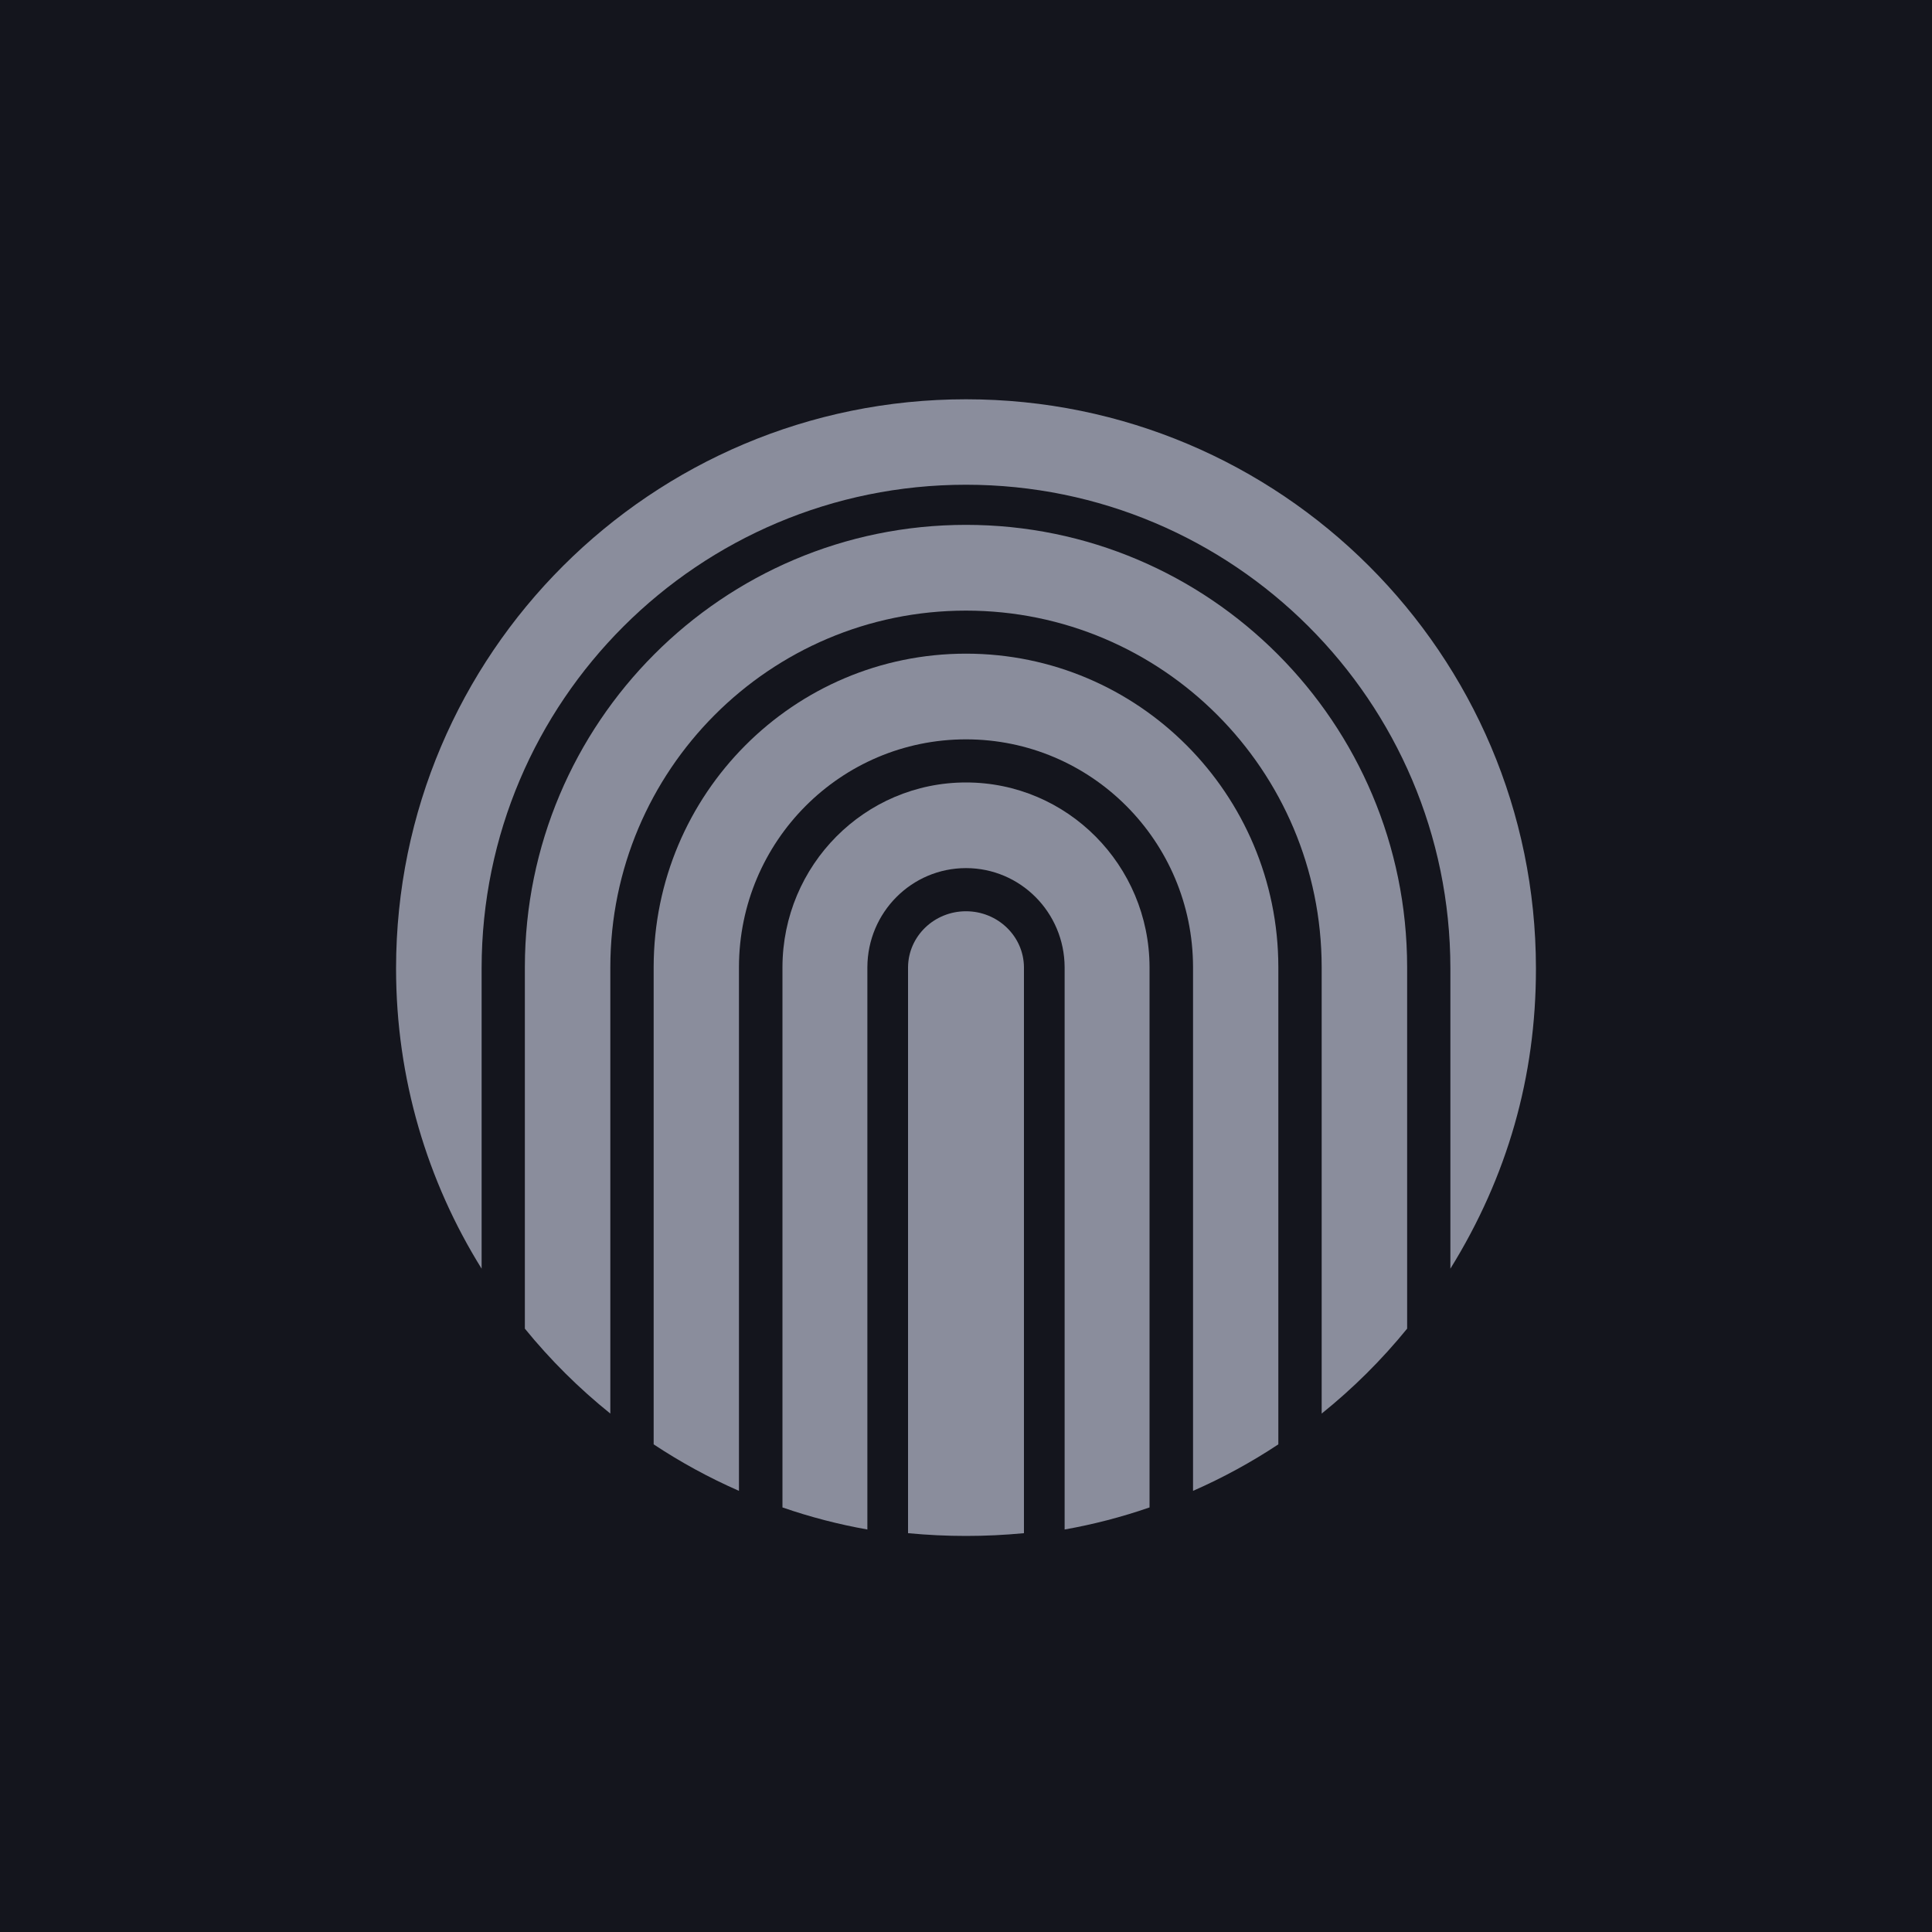
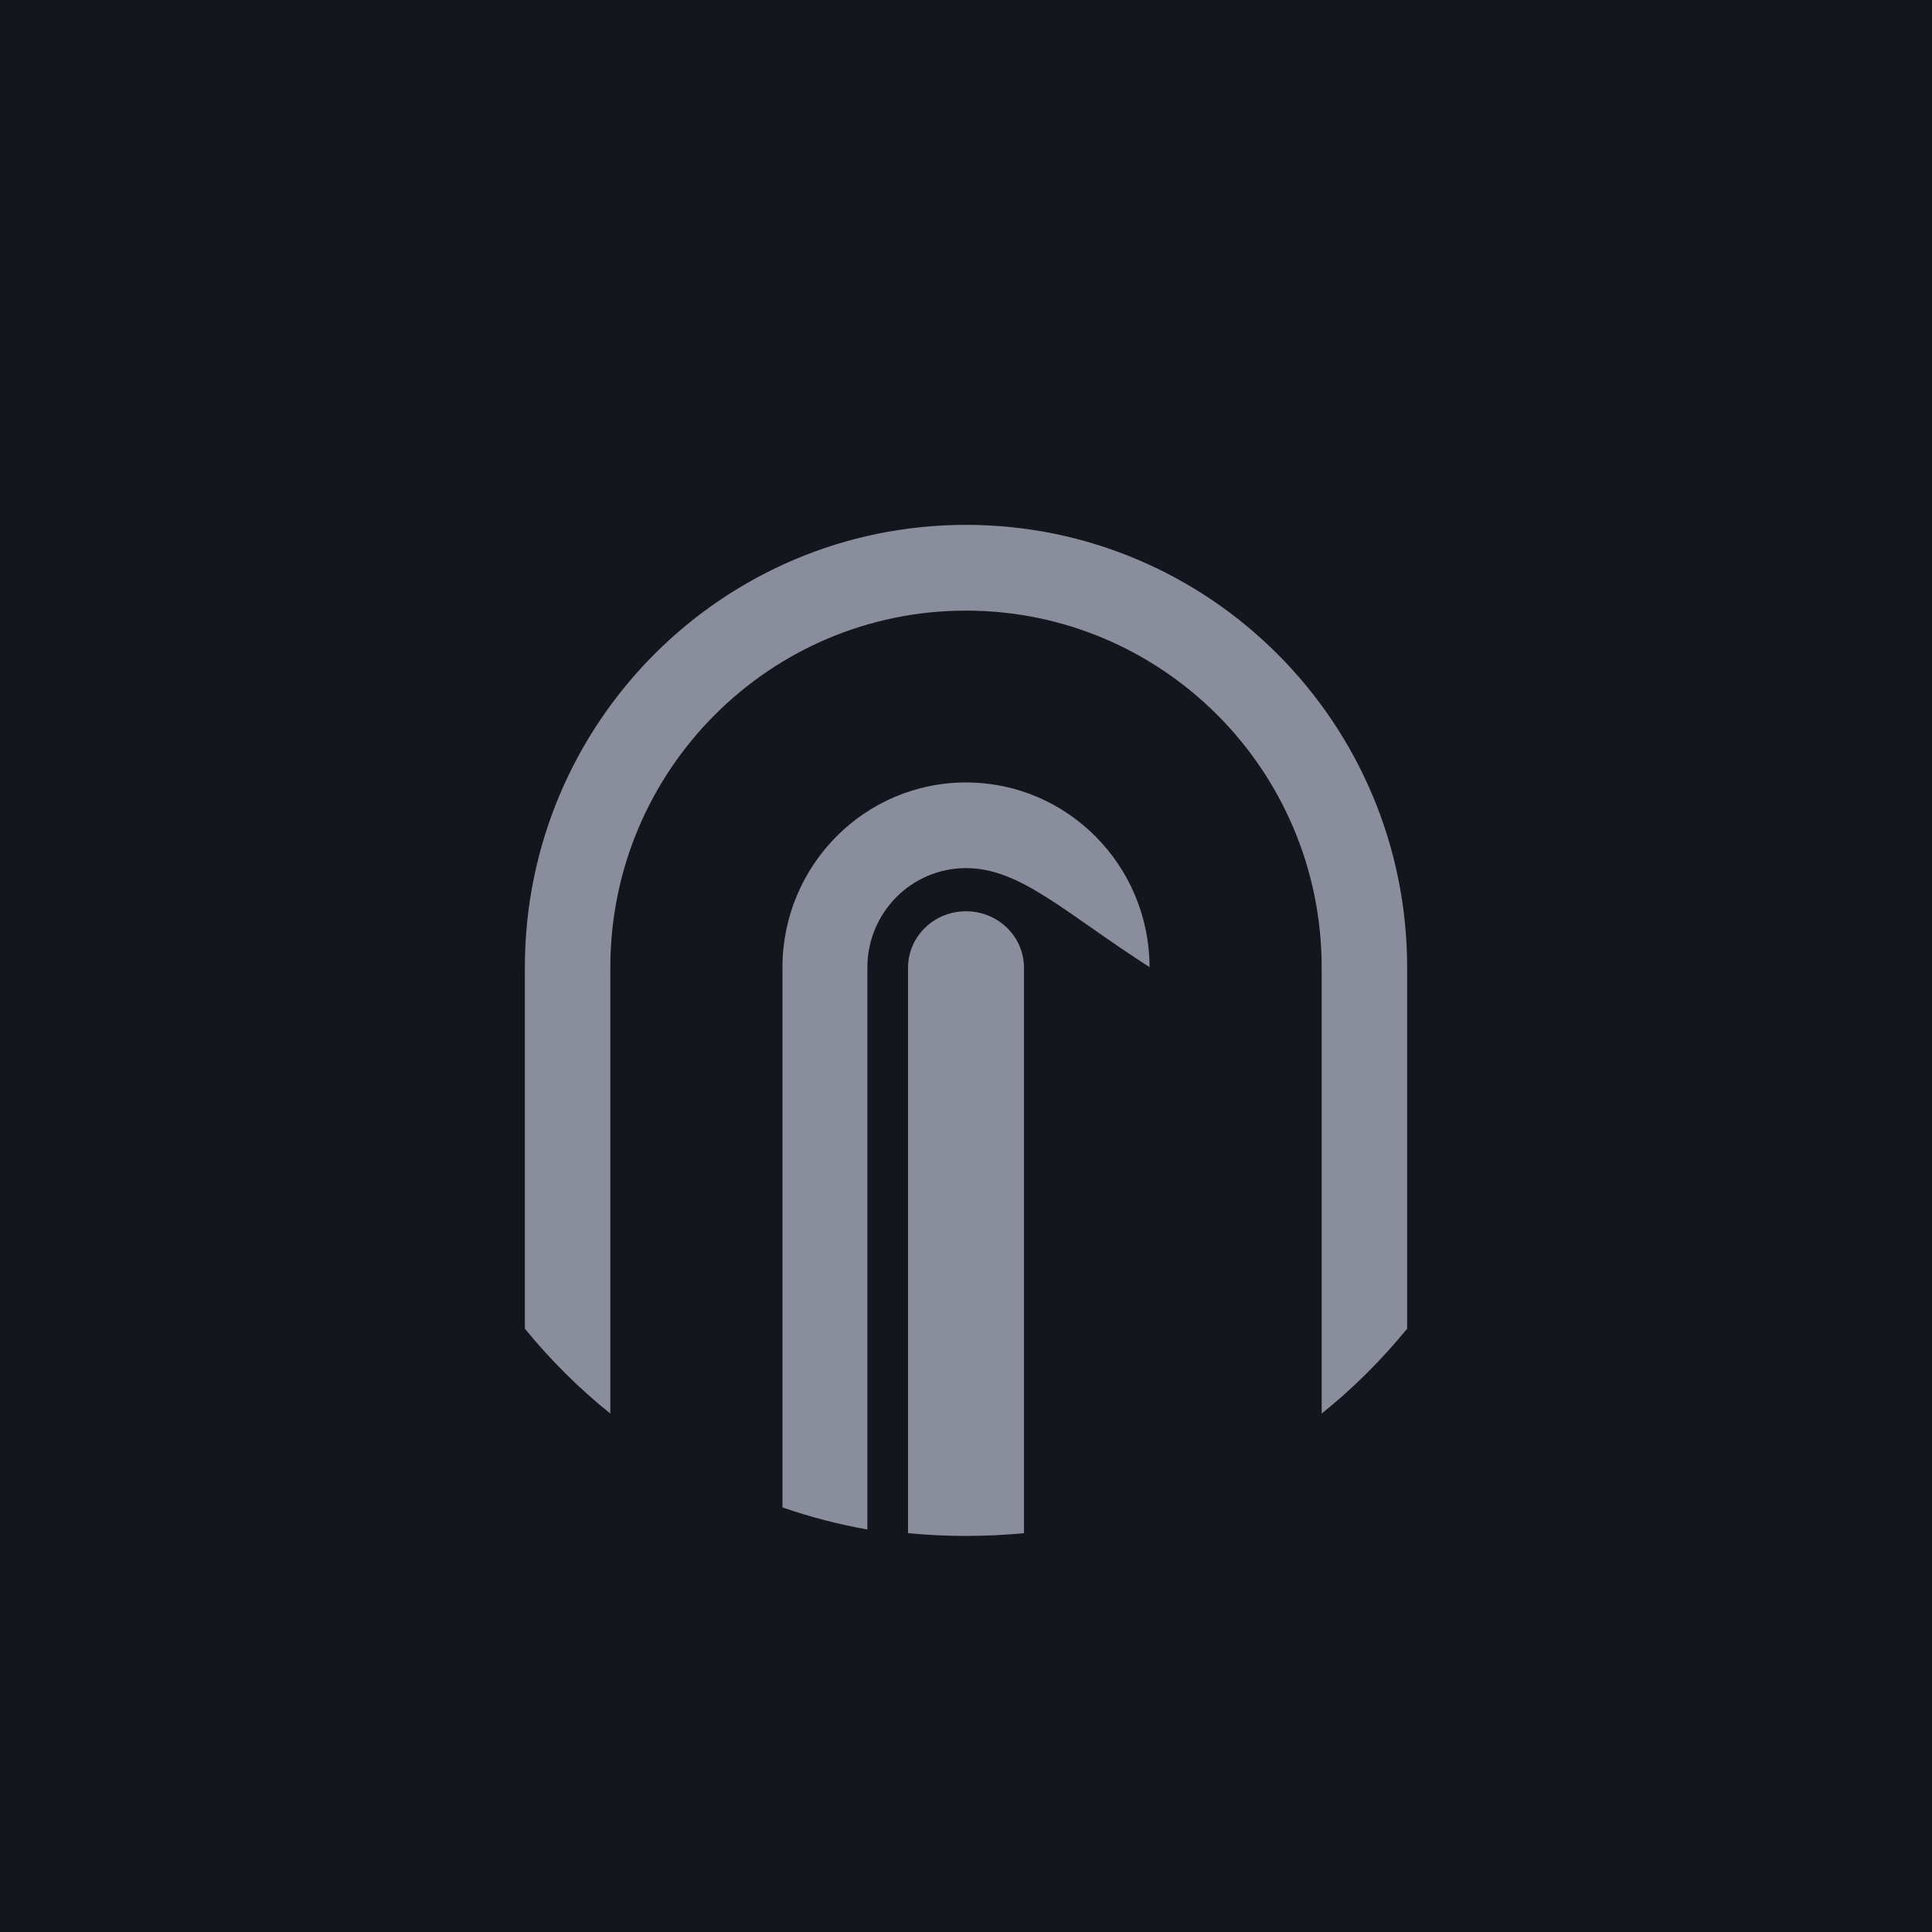
<svg xmlns="http://www.w3.org/2000/svg" width="600" height="600" viewBox="0 0 600 600" fill="none">
  <g clip-path="url(#clip0_15054_54)">
    <rect width="600" height="600" fill="#14151D" />
    <rect width="600" height="600" fill="#14151D" />
-     <path d="M450.429 394V300.652C450.355 217.734 383.034 150.539 300 150.539C216.966 150.539 149.645 217.734 149.571 300.652V394C132.728 366.939 123 334.999 123 300.791V300.652C123.075 203.077 202.292 124 300 124C397.708 124 476.925 203.077 477 300.652V300.929C477 334.379 468.143 365.403 450.429 394Z" fill="#8A8D9C" />
    <path d="M410.457 439V300.322C410.382 239.177 360.958 189.632 300 189.632C239.042 189.632 189.618 239.177 189.543 300.322V439C179.797 431.167 170.9 422.325 163 412.623V300.322C163.075 224.468 224.383 163 300 163C375.617 163 436.925 224.468 437 300.322V412.623C429.1 422.325 420.203 431.167 410.457 439Z" fill="#8A8D9C" />
-     <path d="M229.492 300.3V463C220.267 458.955 211.404 454.124 203 448.558V300.3C203.075 246.55 246.474 203 300 203C353.526 203 396.925 246.55 397 300.3V448.558C388.596 454.124 379.733 458.955 370.508 463V300.3C370.433 261.247 338.894 229.612 300 229.612C261.106 229.612 229.567 261.247 229.492 300.3Z" fill="#8A8D9C" />
-     <path d="M269.371 300.355V475C260.417 473.412 251.6 471.122 243 468.148V300.355C243.074 268.666 268.566 243 300 243C331.434 243 356.926 268.666 357 300.355V468.148C348.4 471.122 339.583 473.413 330.629 475V300.355C330.555 283.356 316.87 269.599 300 269.599C283.13 269.599 269.445 283.356 269.371 300.355Z" fill="#8A8D9C" />
+     <path d="M269.371 300.355V475C260.417 473.412 251.6 471.122 243 468.148V300.355C243.074 268.666 268.566 243 300 243C331.434 243 356.926 268.666 357 300.355V468.148V300.355C330.555 283.356 316.87 269.599 300 269.599C283.13 269.599 269.445 283.356 269.371 300.355Z" fill="#8A8D9C" />
    <path d="M318 476.141C312.018 476.714 306.011 477.001 300 477C293.989 477.001 287.982 476.714 282 476.141V300.385H282.001C282.077 290.771 290.106 283 300 283C309.894 283 317.923 290.771 317.999 300.385L318 476.141Z" fill="#8A8D9C" />
  </g>
  <defs>
    <clipPath id="clip0_15054_54">
      <rect width="600" height="600" fill="white" />
    </clipPath>
  </defs>
</svg>